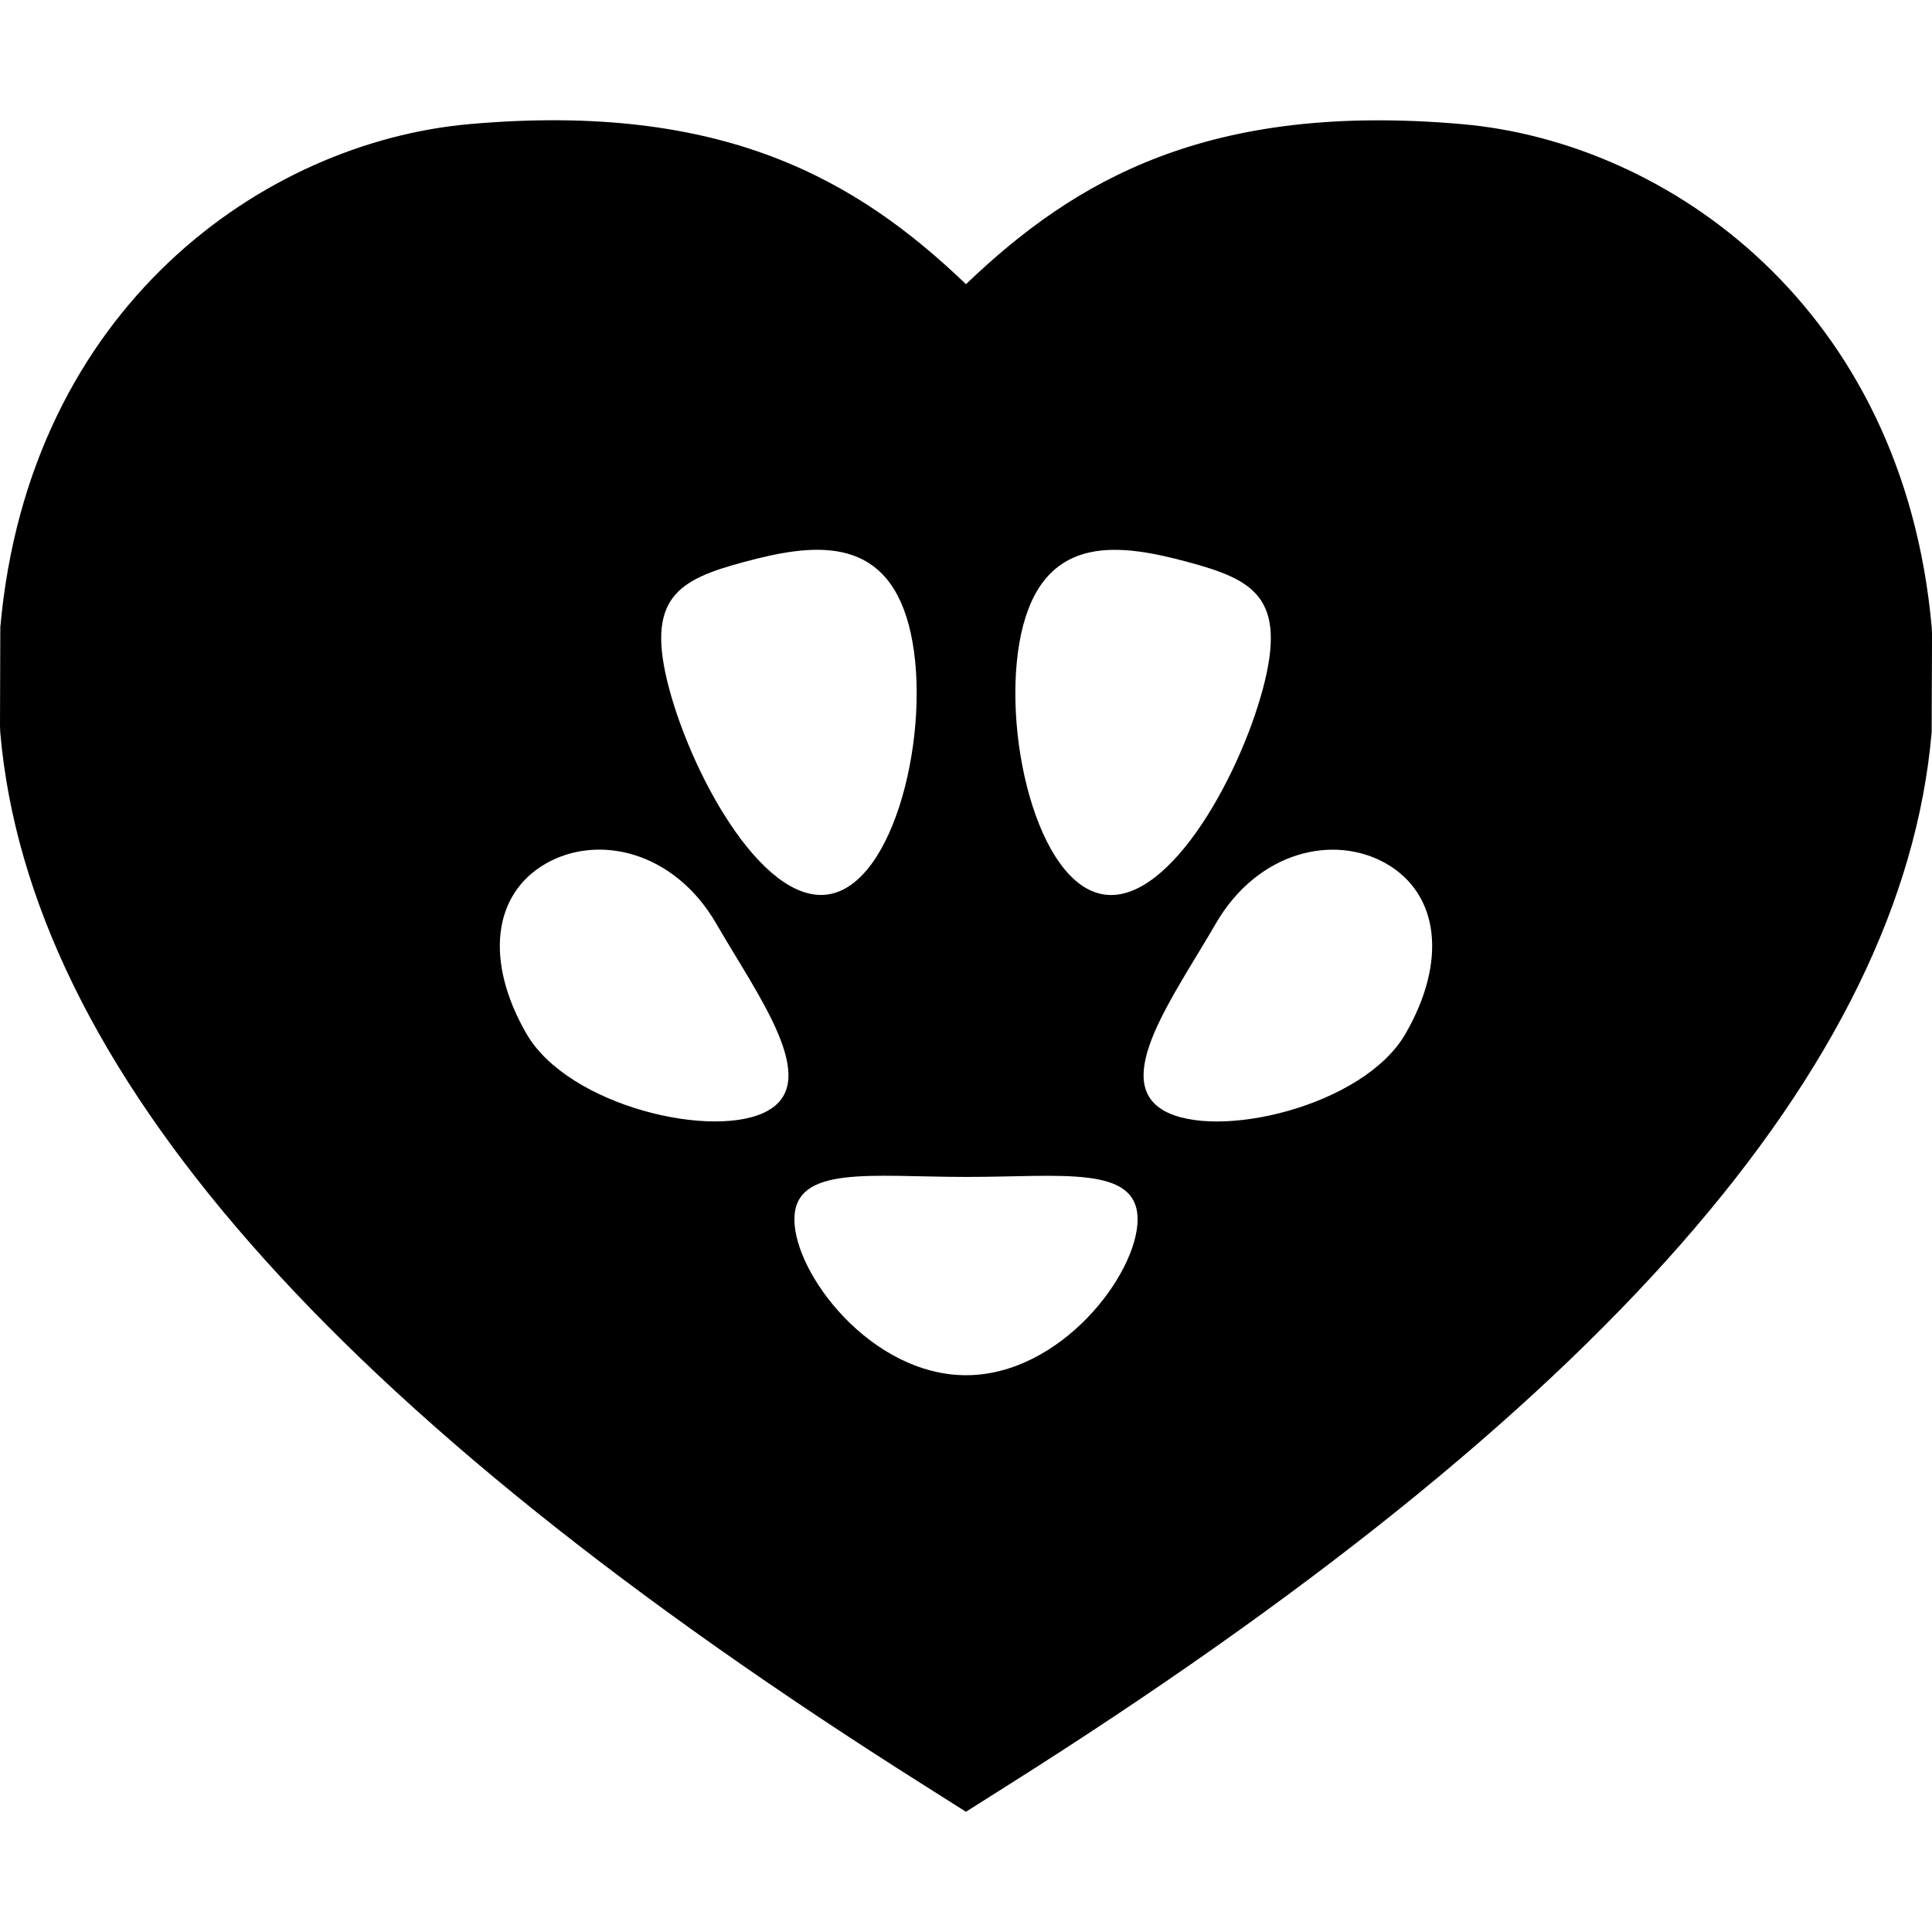
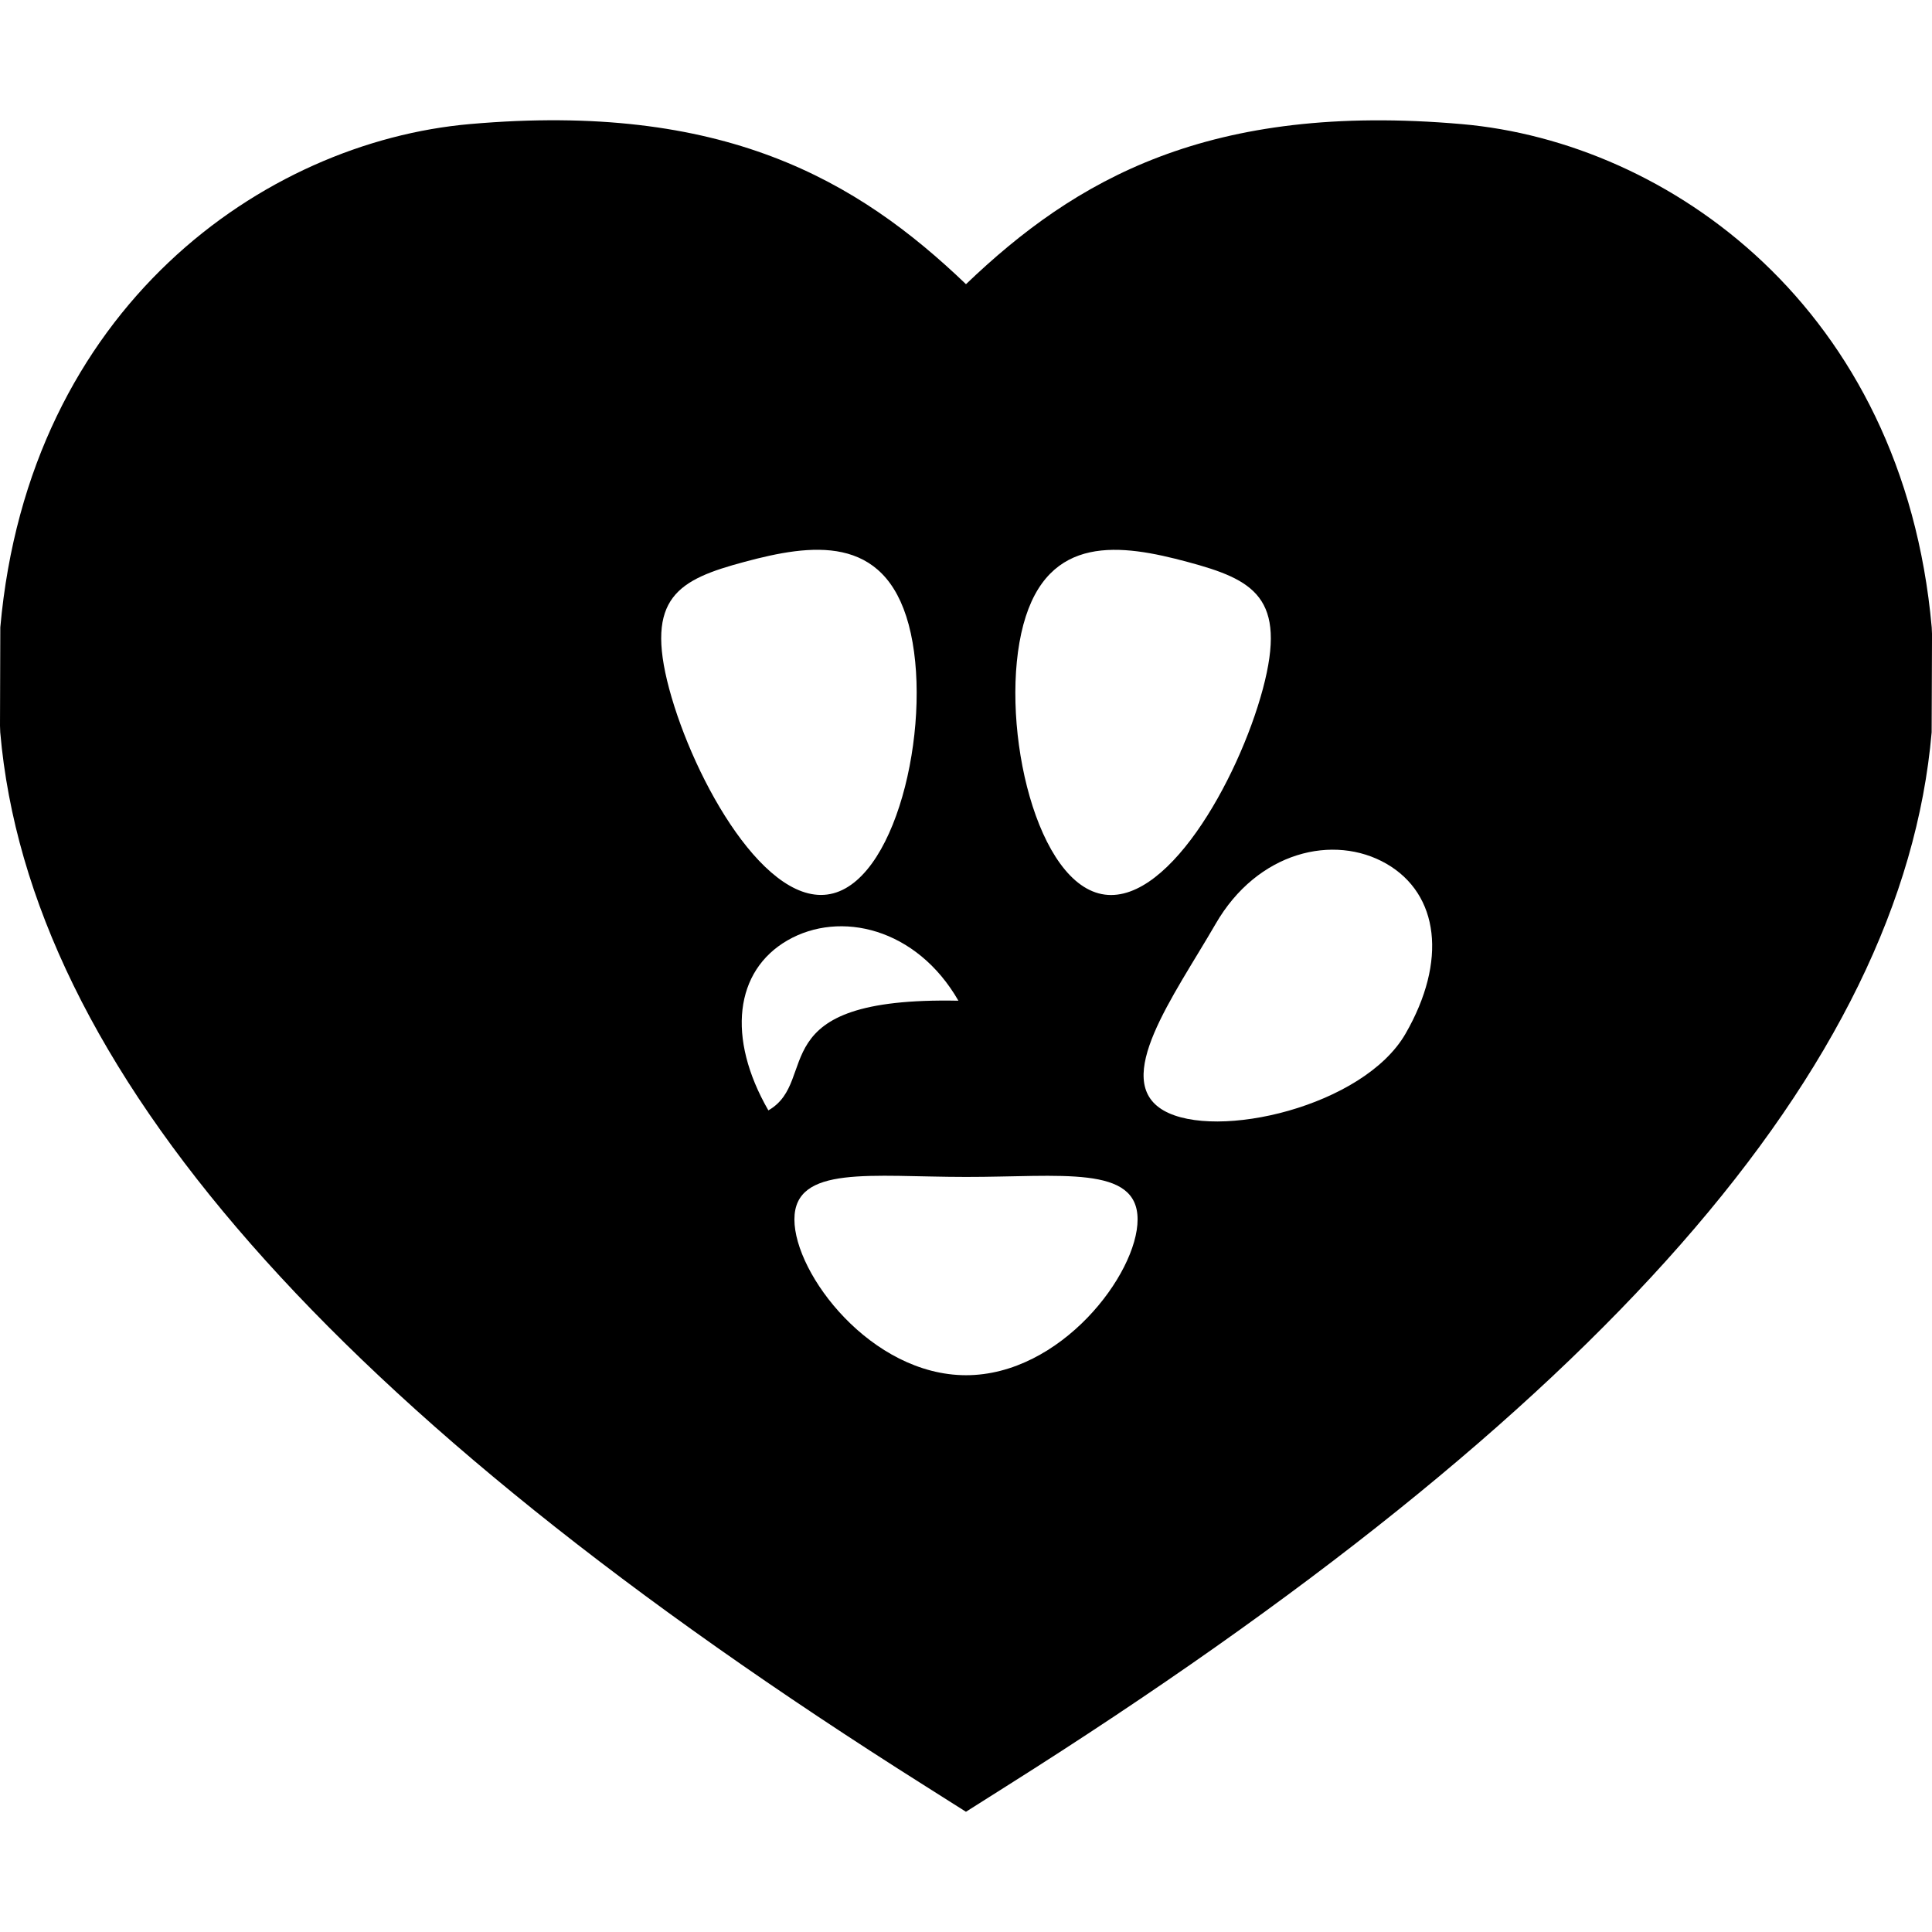
<svg xmlns="http://www.w3.org/2000/svg" fill="#000000" version="1.1" id="Capa_1" width="800px" height="800px" viewBox="0 0 88.761 88.761" xml:space="preserve">
  <g>
-     <path d="M88.748,28.822C87.433,14.123,76.639,6.532,67.17,5.703C55.521,4.682,49.389,8.26,44.38,13.056   C39.372,8.257,33.218,4.677,21.59,5.7C12.116,6.53,1.324,14.121,0.014,28.822L0,33.34l0.011,0.303   C1.346,49.021,15.246,64.855,42.51,82.055l1.868,1.182l1.869-1.182c27.263-17.199,41.166-33.037,42.498-48.411l0.017-4.511   L88.748,28.822z M47.015,28.7c1.129-4.202,4.505-3.702,7.543-2.884c3.036,0.813,4.585,1.631,3.461,5.835   c-1.129,4.205-4.505,10.208-7.544,9.393C47.437,40.23,45.889,32.906,47.015,28.7z M34.206,25.813   c3.039-0.817,6.415-1.315,7.542,2.885c1.124,4.205-0.423,11.532-3.461,12.343c-3.038,0.815-6.412-5.19-7.542-9.393   C29.618,27.447,31.166,26.627,34.206,25.813z M35.301,51.014c-2.415,1.394-9.188-0.183-11.114-3.521   c-1.925-3.34-1.54-6.414,0.878-7.811c2.416-1.392,5.928-0.573,7.853,2.772C34.85,45.79,37.714,49.627,35.301,51.014z M44.38,63.181   c-4.354-0.004-7.883-4.644-7.883-7.157c0-2.517,3.53-1.953,7.883-1.953c4.353,0.005,7.884-0.563,7.884,1.953   C52.264,58.534,48.733,63.181,44.38,63.181z M64.573,47.492c-1.926,3.344-8.698,4.915-11.114,3.526   c-2.408-1.392,0.454-5.227,2.384-8.562c1.924-3.345,5.44-4.162,7.854-2.773C66.115,41.081,66.498,44.155,64.573,47.492z" />
+     <path d="M88.748,28.822C87.433,14.123,76.639,6.532,67.17,5.703C55.521,4.682,49.389,8.26,44.38,13.056   C39.372,8.257,33.218,4.677,21.59,5.7C12.116,6.53,1.324,14.121,0.014,28.822L0,33.34l0.011,0.303   C1.346,49.021,15.246,64.855,42.51,82.055l1.868,1.182l1.869-1.182c27.263-17.199,41.166-33.037,42.498-48.411l0.017-4.511   L88.748,28.822z M47.015,28.7c1.129-4.202,4.505-3.702,7.543-2.884c3.036,0.813,4.585,1.631,3.461,5.835   c-1.129,4.205-4.505,10.208-7.544,9.393C47.437,40.23,45.889,32.906,47.015,28.7z M34.206,25.813   c3.039-0.817,6.415-1.315,7.542,2.885c1.124,4.205-0.423,11.532-3.461,12.343c-3.038,0.815-6.412-5.19-7.542-9.393   C29.618,27.447,31.166,26.627,34.206,25.813z M35.301,51.014c-1.925-3.34-1.54-6.414,0.878-7.811c2.416-1.392,5.928-0.573,7.853,2.772C34.85,45.79,37.714,49.627,35.301,51.014z M44.38,63.181   c-4.354-0.004-7.883-4.644-7.883-7.157c0-2.517,3.53-1.953,7.883-1.953c4.353,0.005,7.884-0.563,7.884,1.953   C52.264,58.534,48.733,63.181,44.38,63.181z M64.573,47.492c-1.926,3.344-8.698,4.915-11.114,3.526   c-2.408-1.392,0.454-5.227,2.384-8.562c1.924-3.345,5.44-4.162,7.854-2.773C66.115,41.081,66.498,44.155,64.573,47.492z" />
  </g>
</svg>